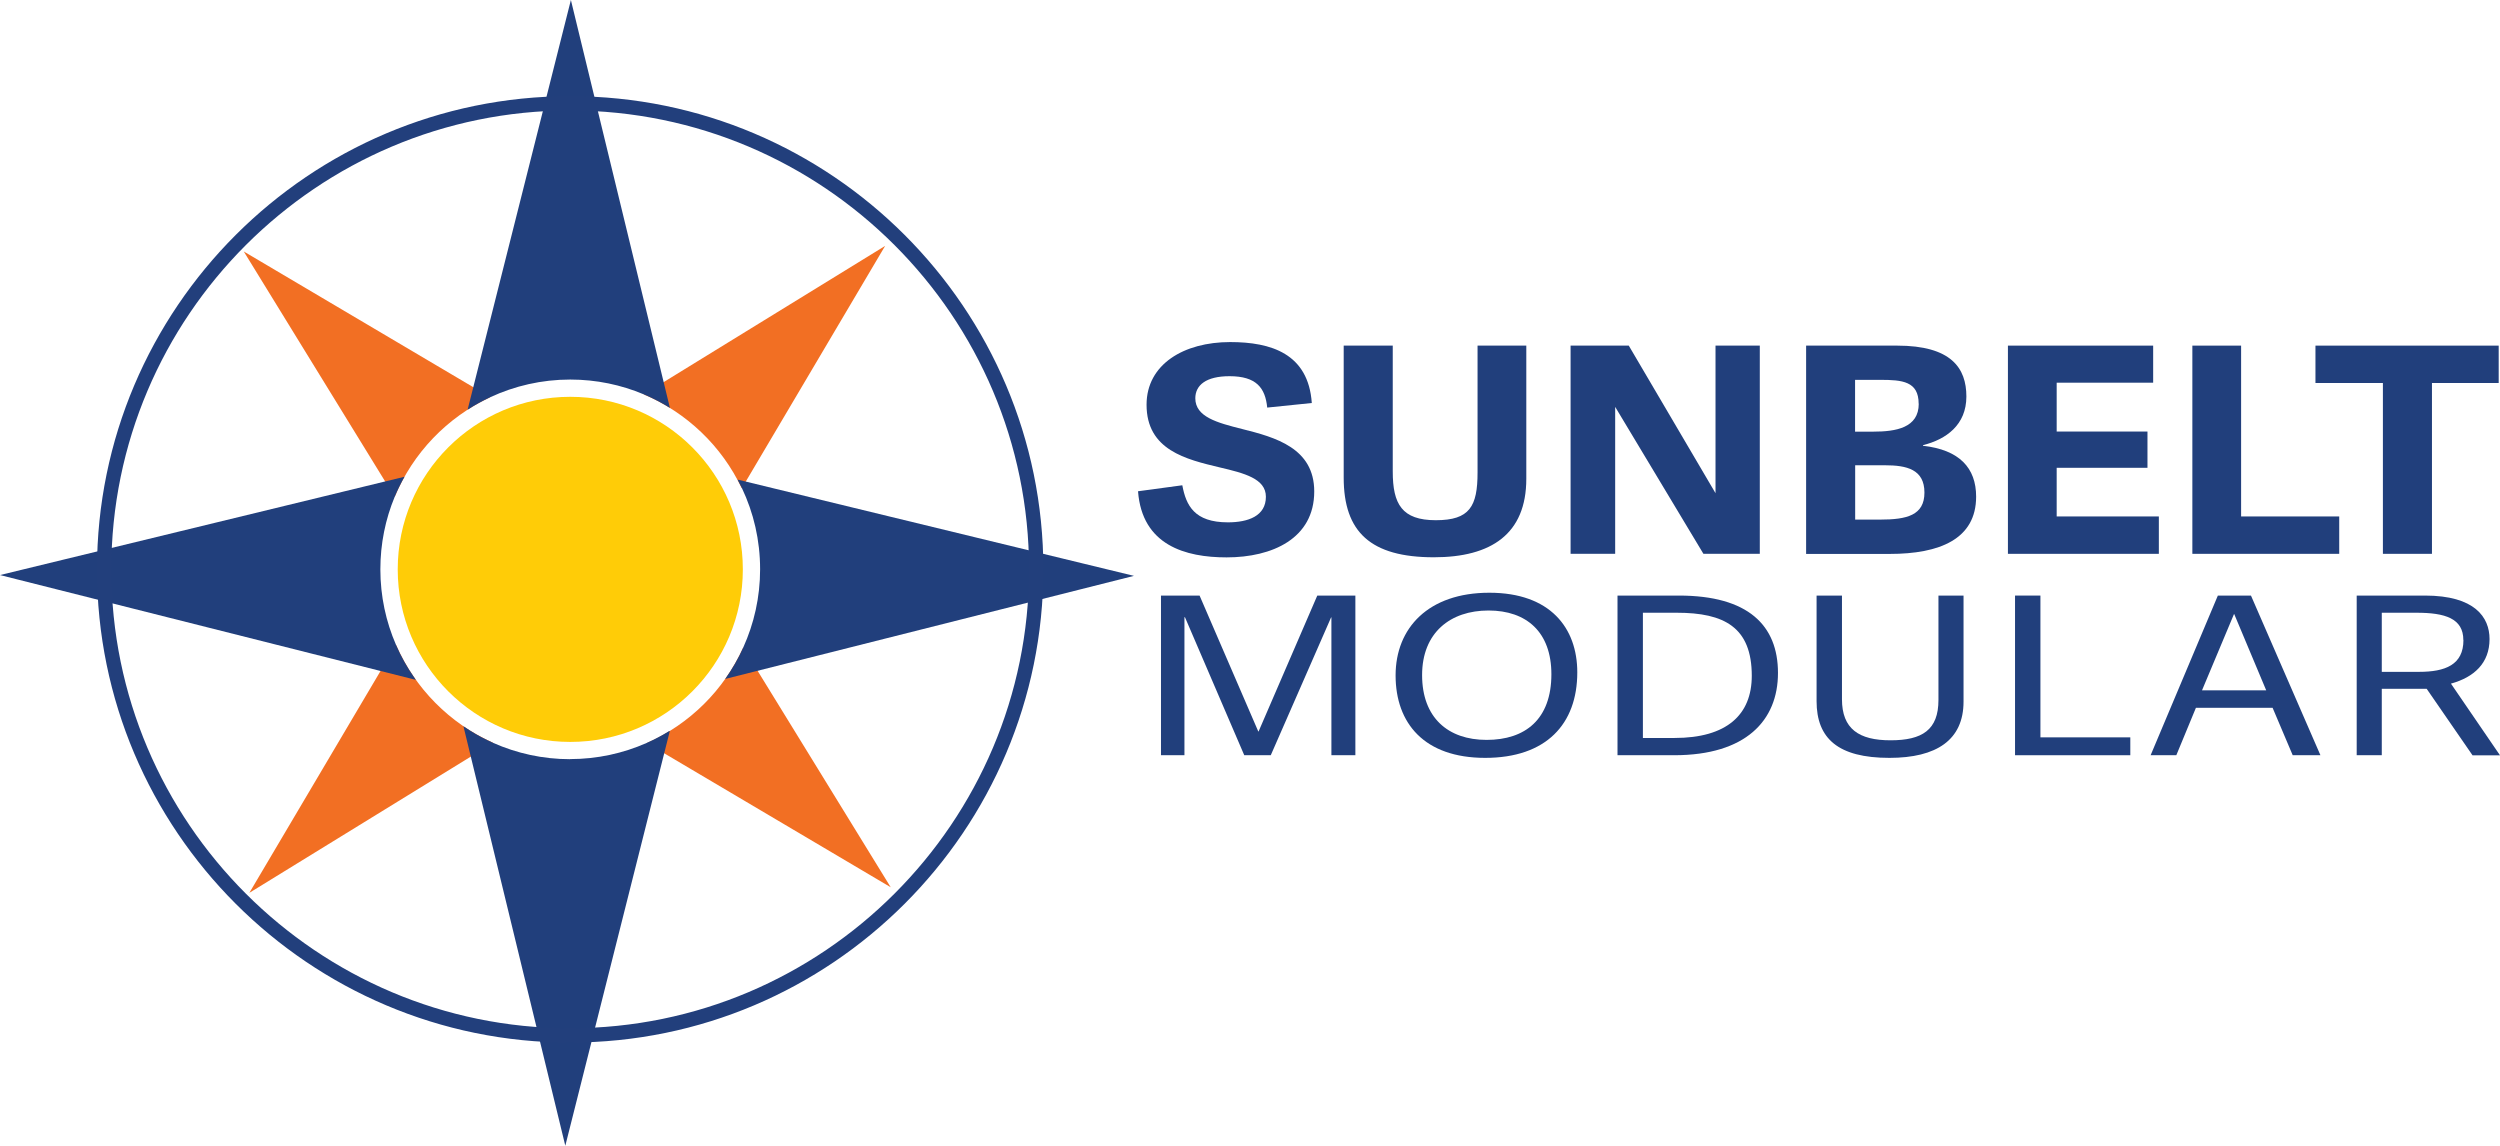
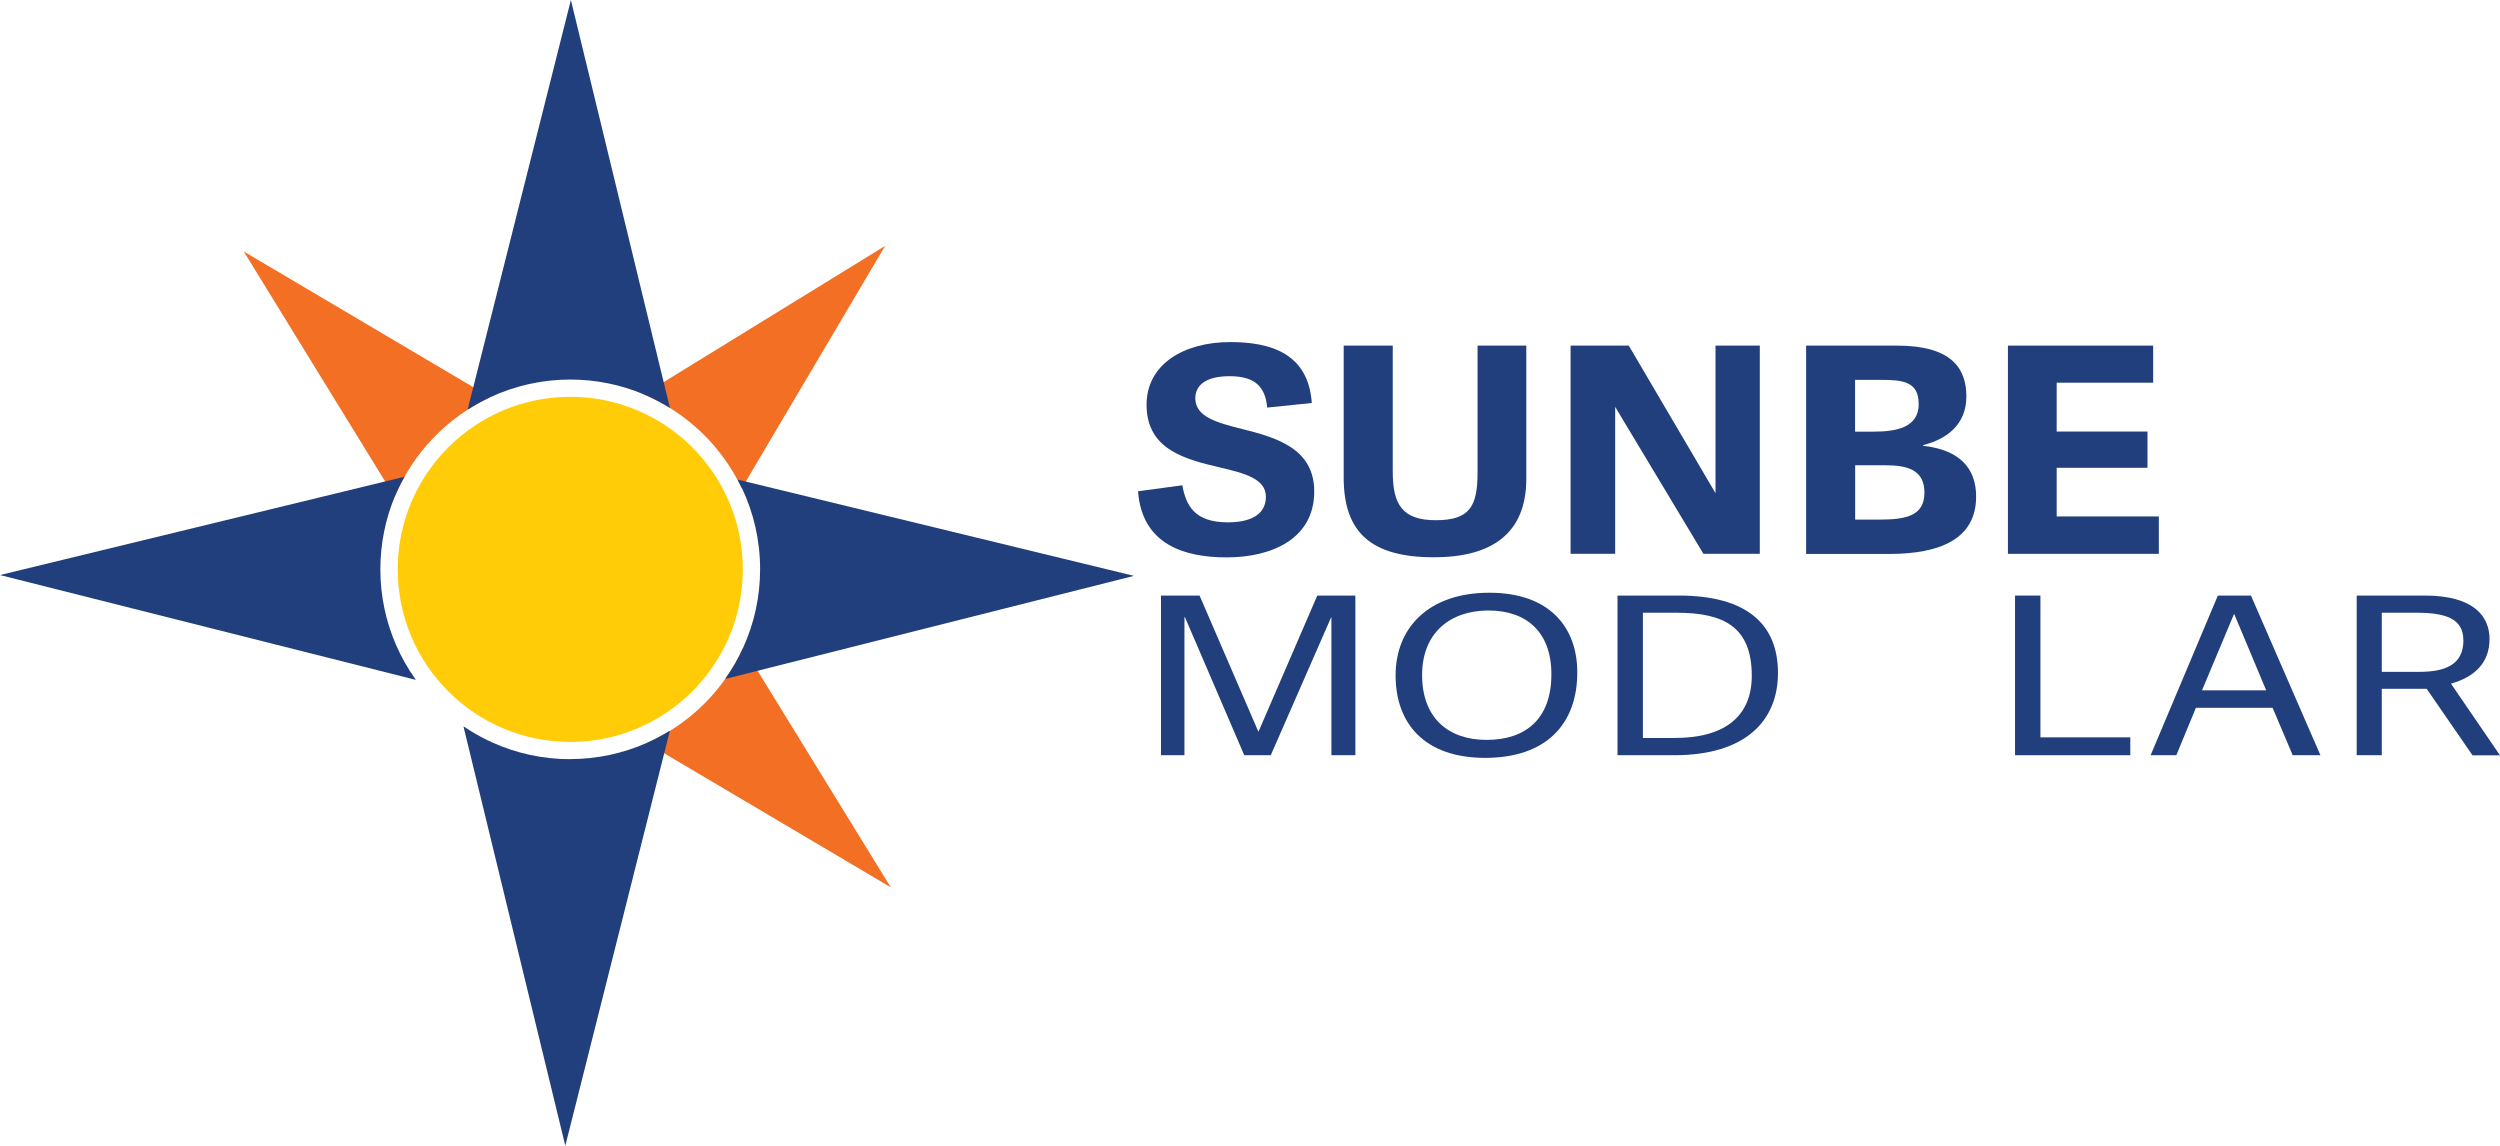
<svg xmlns="http://www.w3.org/2000/svg" id="Layer_1" data-name="Layer 1" viewBox="0 0 246.15 112.82">
  <defs>
    <style> .cls-1 { fill: #f26f23; } .cls-2 { fill: #ffcc07; fill-rule: evenodd; } .cls-3 { fill: #213f7c; } .cls-4 { fill: #223f7c; } </style>
  </defs>
  <g>
    <path class="cls-3" d="M117.69,39.21c0,1.84,2.15,2.41,4.61,3.03,3.27.82,7.1,1.87,7.1,6.15,0,4.64-4.14,6.49-8.63,6.49-4.05,0-8.32-1.19-8.72-6.51l4.36-.59c.37,1.98,1.18,3.65,4.49,3.65,1.99,0,3.74-.62,3.74-2.52,0-1.78-2.12-2.32-4.55-2.89-3.3-.79-7.2-1.7-7.2-6.17,0-3.99,3.68-6.17,8.23-6.17,4.02,0,7.7,1.13,8.04,6l-4.39.45c-.19-1.93-1.06-3.09-3.71-3.09-2.31,0-3.37.88-3.37,2.18Z" />
    <path class="cls-3" d="M145.48,46.52v-12.49h4.8v13.11c0,5.44-3.46,7.73-9.1,7.73-6.23,0-8.88-2.49-8.88-7.84v-13h4.83v12.4c0,3.2.9,4.79,4.24,4.79s4.11-1.36,4.11-4.7Z" />
    <path class="cls-3" d="M159.03,40.06v14.47h-4.39v-20.5h5.73l8.54,14.53v-14.53h4.36v20.5h-5.55l-8.69-14.47Z" />
    <path class="cls-3" d="M177.85,34.03h8.94c5.33,0,6.82,2.21,6.82,5.01s-1.99,4.22-4.27,4.79v.06c3.58.4,5.23,2.18,5.23,5.01,0,4.19-3.61,5.64-8.51,5.64h-8.23v-20.5ZM188.91,39.75c0-2.21-1.62-2.35-3.77-2.35h-2.49v5.1h1.78c2.24,0,4.49-.37,4.49-2.75ZM189.48,48.5c0-2.29-1.75-2.69-3.89-2.69h-2.93v5.35h2.46c2.62,0,4.36-.42,4.36-2.66Z" />
    <path class="cls-3" d="M212.56,50.85v3.68h-14.86v-20.5h14.3v3.65h-9.5v4.81h8.94v3.57h-8.94v4.79h10.06Z" />
-     <path class="cls-3" d="M230.32,50.85v3.68h-14.46v-20.5h4.8v16.82h9.66Z" />
-     <path class="cls-3" d="M234.62,37.71h-6.64v-3.68h18.04v3.68h-6.57v16.82h-4.83v-16.82Z" />
  </g>
  <g>
    <path class="cls-3" d="M131.09,74.36v-13.57h-.03l-5.94,13.57h-2.61l-5.84-13.59h-.05v13.59h-2.31v-15.72h3.8l5.78,13.38h.03l5.78-13.38h3.75v15.72h-2.36Z" />
    <path class="cls-3" d="M137.41,66.5c0-4.67,3.23-8.14,9.23-8.14s8.66,3.47,8.66,7.84c0,5.1-3.07,8.42-9.07,8.42s-8.82-3.41-8.82-8.12ZM152.75,66.39c0-4.15-2.44-6.28-6.19-6.28s-6.54,2.17-6.54,6.36,2.55,6.38,6.35,6.38,6.38-2.02,6.38-6.47Z" />
    <path class="cls-3" d="M159.26,58.64h6.05c6.81,0,9.75,2.93,9.75,7.62s-3.18,8.1-10.21,8.1h-5.59v-15.72ZM172.48,66.54c0-4.78-2.71-6.21-7.38-6.21h-3.34v12.33h3.12c5.13,0,7.6-2.28,7.6-6.12Z" />
-     <path class="cls-3" d="M190.86,68.91v-10.27h2.47v10.44c0,3.78-2.66,5.54-7.3,5.54-5.05,0-7.17-1.91-7.17-5.58v-10.4h2.5v10.21c0,2.91,1.66,4.04,4.78,4.04s4.72-1.02,4.72-3.97Z" />
    <path class="cls-3" d="M209.75,72.6v1.76h-11.35v-15.72h2.5v13.96h8.85Z" />
    <path class="cls-3" d="M228.48,74.36h-2.74l-1.98-4.67h-7.55l-1.93,4.67h-2.53l6.62-15.72h3.26l6.84,15.72ZM219.96,60.46l-3.15,7.51h6.32l-3.15-7.51h-.03Z" />
    <path class="cls-3" d="M243.44,74.36l-4.51-6.54h-4.42v6.54h-2.47v-15.72h6.73c4.89,0,6.35,2.13,6.35,4.28,0,2.37-1.52,3.76-3.8,4.39l4.83,7.06h-2.71ZM242.54,63.02c0-2.13-1.79-2.69-4.61-2.69h-3.42v5.82h3.67c2.58,0,4.37-.69,4.37-3.13Z" />
  </g>
  <path class="cls-1" d="M63.69,73.16l24.01,14.2-14.52-23.61c-1.89,4.19-5.28,7.55-9.49,9.41" />
  <path class="cls-1" d="M48.27,39.11l-24.27-14.35,14.86,24.17c1.79-4.33,5.17-7.84,9.4-9.82" />
  <path class="cls-1" d="M73.04,48.07l14.11-23.86-23.77,14.62c4.24,1.79,7.69,5.1,9.65,9.24" />
-   <path class="cls-1" d="M38.99,63.49l-14.44,24.42,24.01-14.77c-4.28-1.9-7.7-5.36-9.57-9.65" />
  <path class="cls-3" d="M37.45,56.06c0-2.53.5-4.94,1.41-7.14.28-.68.61-1.34.97-1.98L0,56.62l40.94,10.32-.11-.17c-.72-1.02-1.34-2.12-1.84-3.28-.99-2.28-1.54-4.79-1.54-7.43" />
  <path class="cls-3" d="M74.84,56.06c0,2.74-.6,5.35-1.66,7.69-.49,1.1-1.09,2.13-1.78,3.1l40.25-10.15-39.03-9.48c.15.28.29.56.43.84,1.15,2.42,1.79,5.13,1.79,7.99" />
  <path class="cls-3" d="M56.14,37.37c2.57,0,5.02.52,7.25,1.46.9.38,1.75.83,2.57,1.33L56.21,0l-10.17,40.34c.71-.46,1.46-.87,2.23-1.23,2.39-1.11,5.06-1.74,7.88-1.74" />
  <path class="cls-3" d="M56.14,74.75c-2.7,0-5.27-.58-7.59-1.61-.8-.36-1.58-.77-2.32-1.24l-.6-.39,10.03,41.3,10.29-40.83h-.06c-.71.44-1.45.83-2.22,1.17-2.31,1.02-4.86,1.59-7.54,1.59" />
-   <path class="cls-4" d="M56.14,102.65c-25.69,0-46.59-20.9-46.59-46.59S30.45,9.47,56.14,9.47s46.59,20.9,46.59,46.59-20.9,46.59-46.59,46.59ZM56.14,10.88c-24.91,0-45.18,20.27-45.18,45.18s20.27,45.18,45.18,45.18,45.18-20.27,45.18-45.18S81.05,10.88,56.14,10.88Z" />
  <path class="cls-2" d="M73.14,56.06c0,9.39-7.61,16.99-16.99,16.99s-16.99-7.61-16.99-16.99,7.61-16.99,16.99-16.99,16.99,7.61,16.99,16.99" />
</svg>